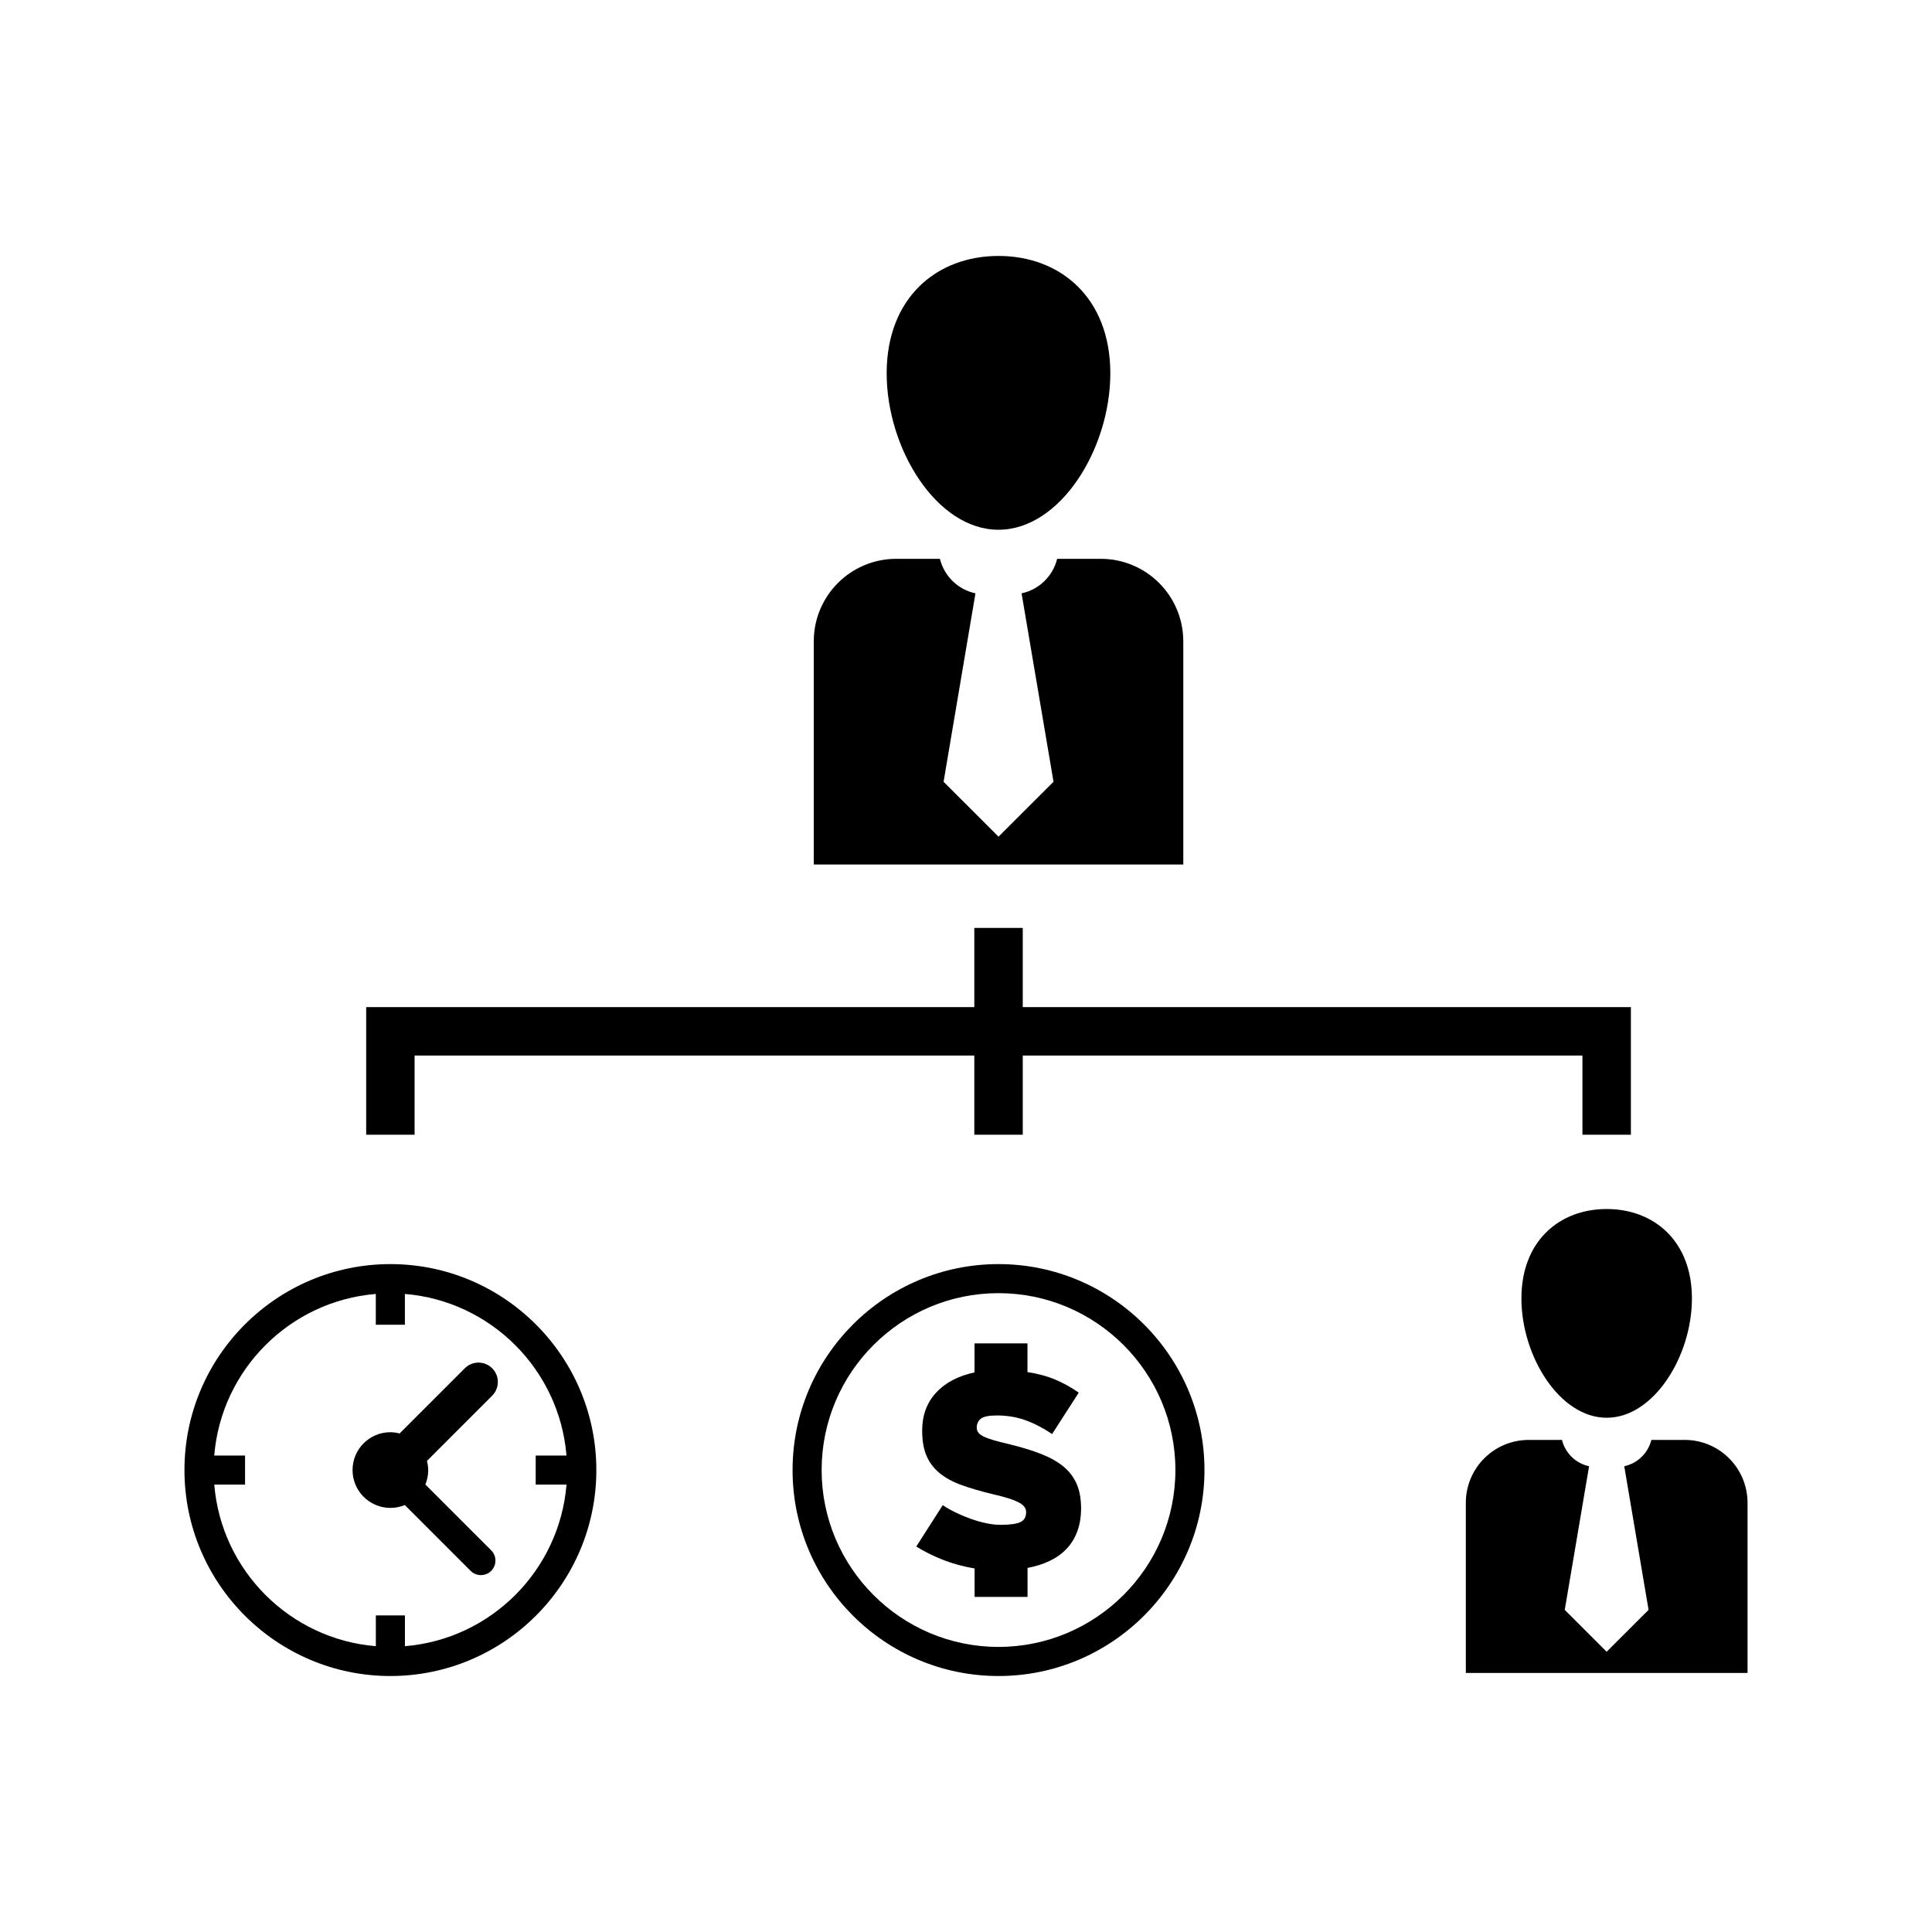
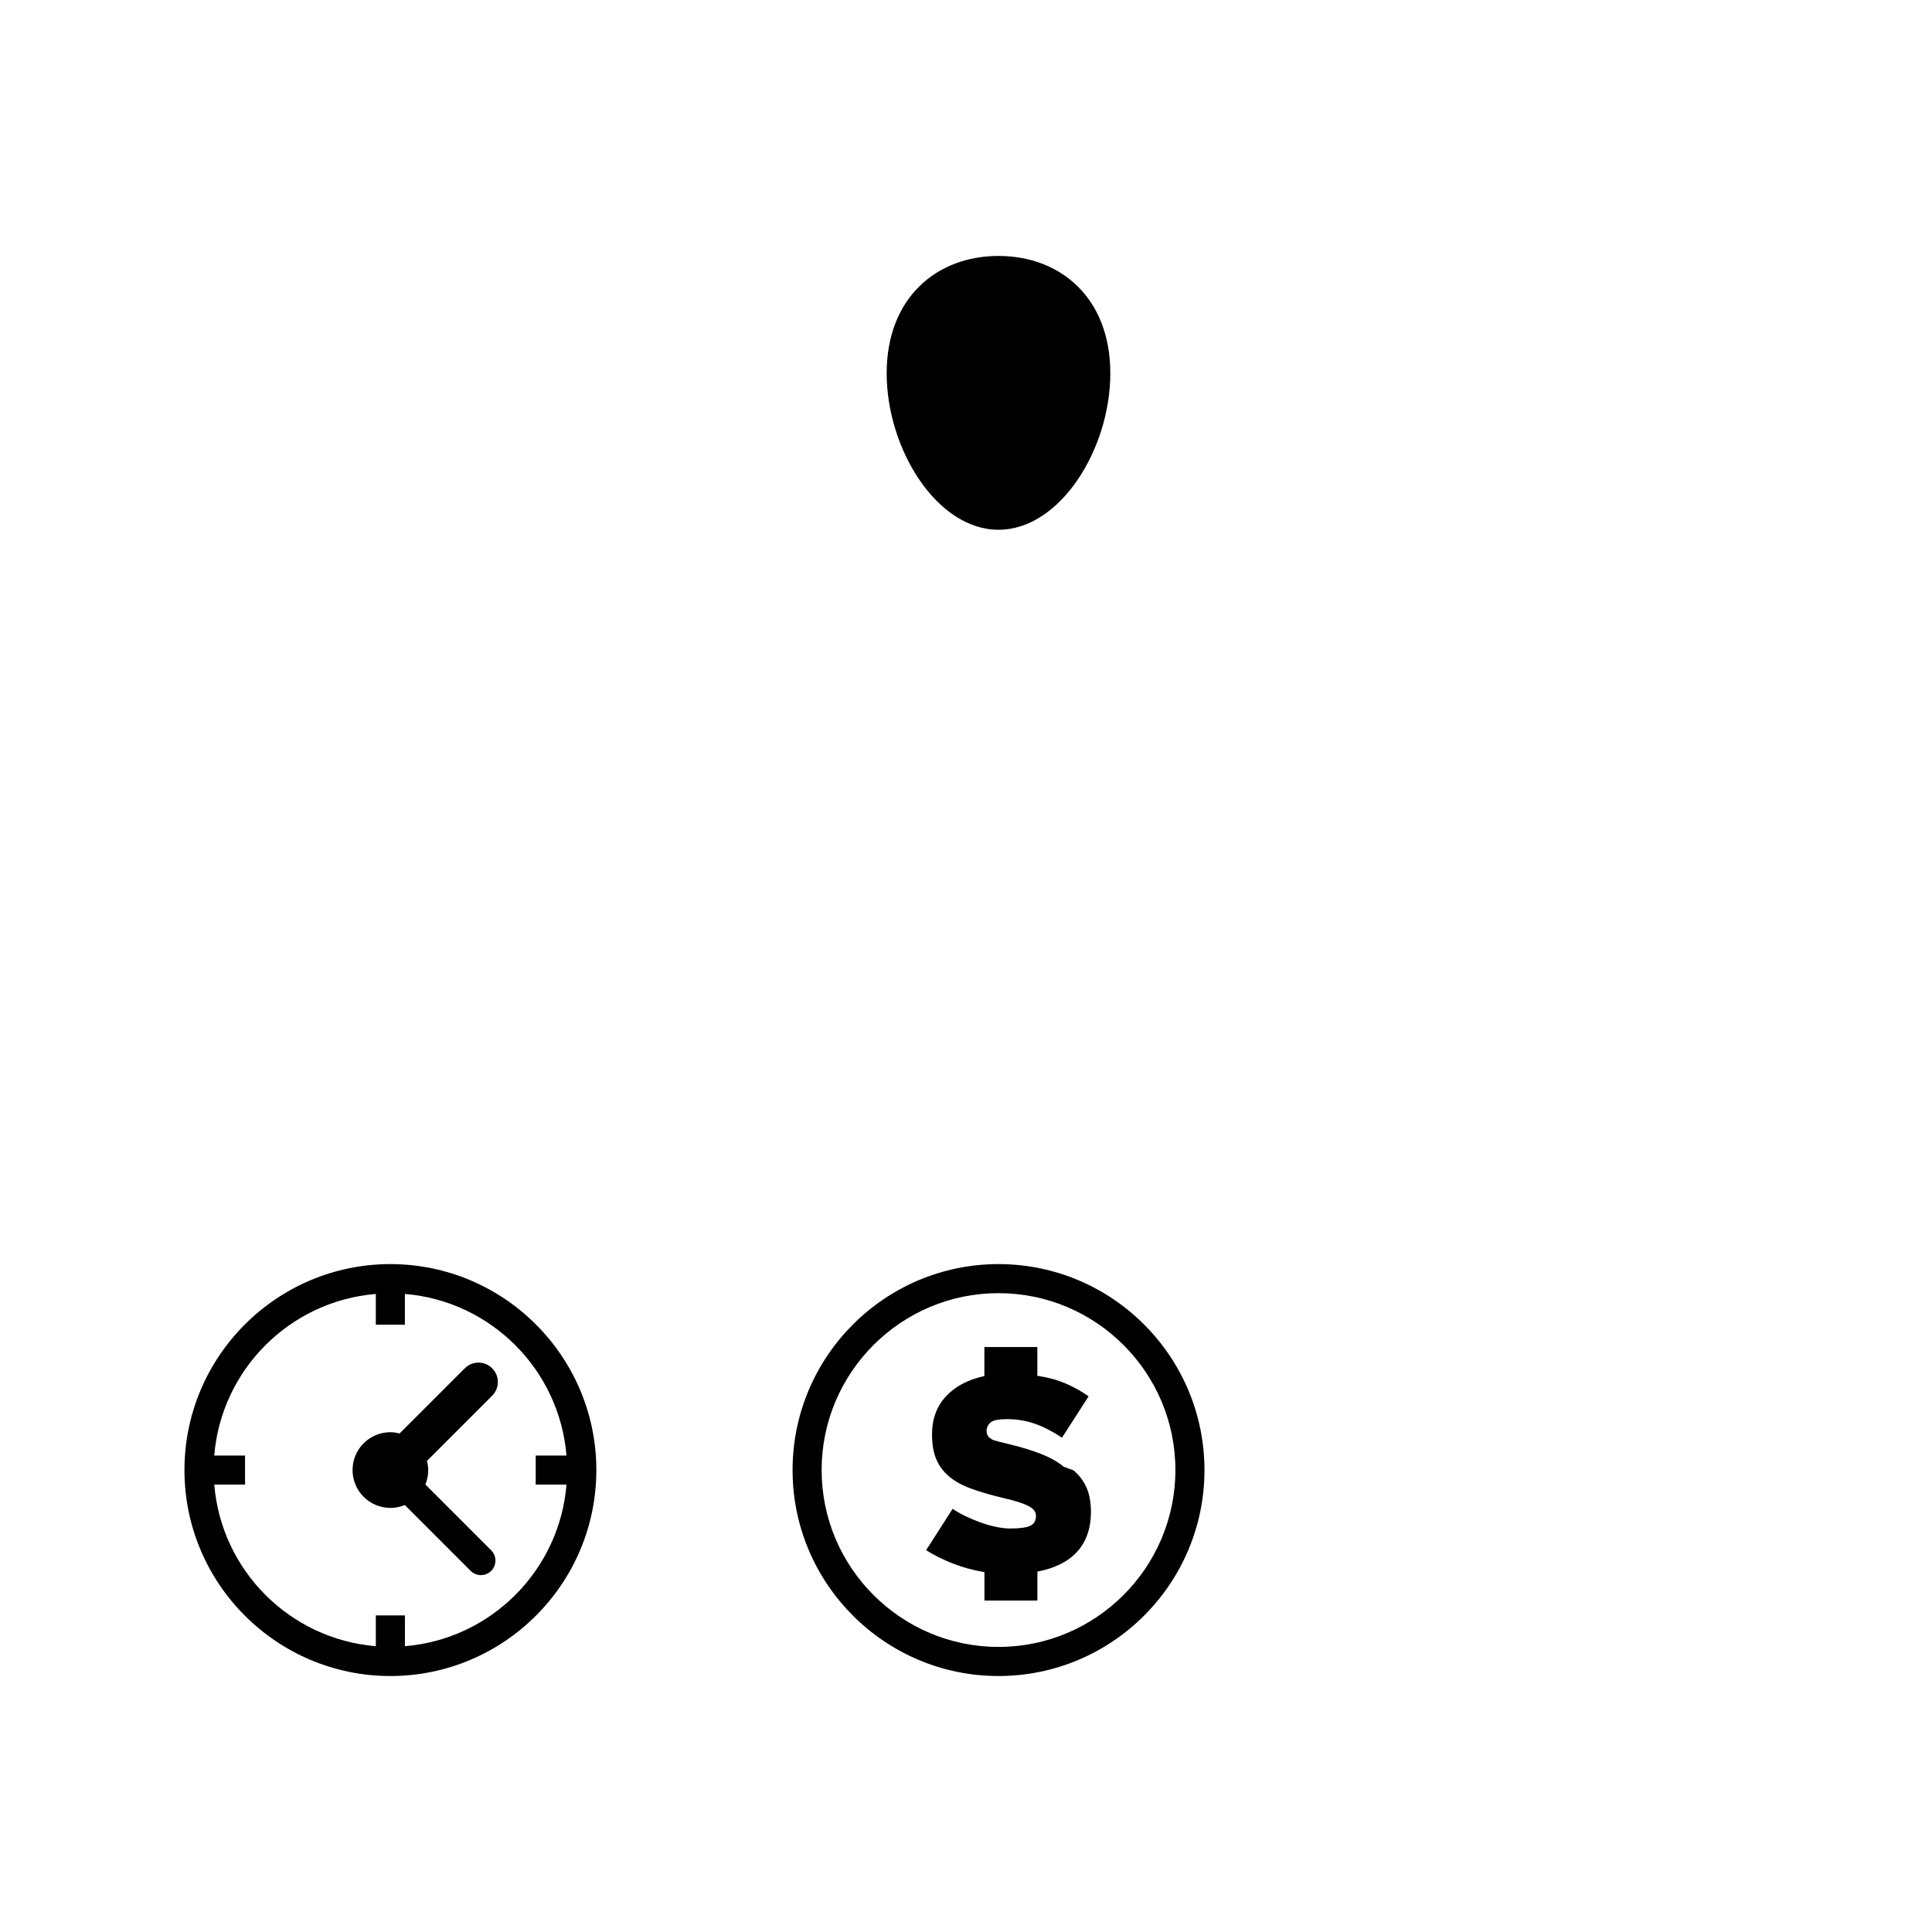
<svg xmlns="http://www.w3.org/2000/svg" fill="#000000" width="800px" height="800px" version="1.1" viewBox="144 144 512 512">
  <g>
    <path d="m408.61 284.39c16.375 0 29.637-21.434 29.637-41.465 0-20.039-13.266-31.098-29.637-31.098-16.359 0-29.633 11.062-29.633 31.098 0.004 20.039 13.273 41.465 29.633 41.465z" />
-     <path d="m457.58 313.96c0-12.078-9.789-21.867-21.871-21.867h-11.551c-1.129 4.586-4.785 8.16-9.43 9.148l8.465 49.934-14.574 14.555-14.559-14.555 8.449-49.934c-4.637-0.984-8.277-4.562-9.422-9.148h-11.559c-12.078 0-21.867 9.789-21.867 21.867v59.148h97.926v-59.148z" />
-     <path d="m547.19 488.11c0 15.281 10.121 31.609 22.594 31.609 12.488 0 22.594-16.332 22.594-31.609 0-15.281-10.098-23.707-22.594-23.707-12.477-0.004-22.594 8.426-22.594 23.707z" />
-     <path d="m590.45 525.59h-8.816c-0.879 3.492-3.656 6.219-7.191 6.973l6.449 38.066-11.113 11.102-11.105-11.098 6.449-38.066c-3.535-0.75-6.32-3.477-7.184-6.973h-8.809c-9.211 0-16.668 7.465-16.668 16.66v45.098h74.656v-45.098c-0.008-9.199-7.469-16.664-16.668-16.664z" />
-     <path d="m253.87 423.73h148.33v20.98h12.84v-20.98h148.32v20.98h12.84v-33.82h-161.16v-20.973h-12.84v20.973h-161.16v33.82h12.832z" />
-     <path d="m425.88 532.69c-1.562-1.297-3.527-2.41-5.93-3.359-2.402-0.941-5.246-1.812-8.527-2.613-1.691-0.395-3.086-0.75-4.18-1.074s-1.965-0.648-2.613-0.973c-0.648-0.332-1.109-0.668-1.375-1.051-0.273-0.375-0.41-0.805-0.41-1.309 0-0.941 0.352-1.715 1.043-2.309 0.707-0.598 2.137-0.891 4.332-0.891 2.684 0 5.211 0.426 7.551 1.266 2.348 0.848 4.684 2.066 7.047 3.656l7.055-10.961c-1.949-1.395-4.039-2.547-6.234-3.469-2.203-0.93-4.648-1.578-7.348-1.98v-7.613h-14.035v7.688c-4.375 0.949-7.781 2.75-10.219 5.414-2.441 2.664-3.656 6.008-3.656 10.039 0 2.633 0.383 4.859 1.152 6.644 0.77 1.793 1.93 3.324 3.469 4.594 1.547 1.273 3.484 2.324 5.824 3.168 2.34 0.855 5.074 1.648 8.211 2.398 1.742 0.402 3.18 0.777 4.34 1.152 1.145 0.375 2.043 0.75 2.719 1.117 0.676 0.367 1.137 0.754 1.41 1.16 0.273 0.402 0.426 0.848 0.426 1.348 0 1.246-0.488 2.117-1.453 2.613-0.984 0.488-2.758 0.75-5.34 0.75-1.195 0-2.496-0.152-3.879-0.453-1.395-0.297-2.777-0.699-4.144-1.195-1.359-0.488-2.684-1.051-3.957-1.668-1.273-0.625-2.375-1.258-3.316-1.906l-7.023 10.969c2.043 1.297 4.383 2.461 7.023 3.504s5.449 1.812 8.43 2.309v7.535h14.035v-7.68c2.152-0.402 4.09-1.008 5.816-1.836 1.727-0.812 3.219-1.871 4.461-3.16 1.258-1.301 2.223-2.844 2.887-4.637 0.676-1.793 1.023-3.859 1.023-6.191 0-2.445-0.375-4.555-1.129-6.348-0.785-1.812-1.938-3.352-3.484-4.648z" />
+     <path d="m425.88 532.69c-1.562-1.297-3.527-2.41-5.93-3.359-2.402-0.941-5.246-1.812-8.527-2.613-1.691-0.395-3.086-0.75-4.18-1.074c-0.648-0.332-1.109-0.668-1.375-1.051-0.273-0.375-0.41-0.805-0.41-1.309 0-0.941 0.352-1.715 1.043-2.309 0.707-0.598 2.137-0.891 4.332-0.891 2.684 0 5.211 0.426 7.551 1.266 2.348 0.848 4.684 2.066 7.047 3.656l7.055-10.961c-1.949-1.395-4.039-2.547-6.234-3.469-2.203-0.93-4.648-1.578-7.348-1.98v-7.613h-14.035v7.688c-4.375 0.949-7.781 2.75-10.219 5.414-2.441 2.664-3.656 6.008-3.656 10.039 0 2.633 0.383 4.859 1.152 6.644 0.77 1.793 1.93 3.324 3.469 4.594 1.547 1.273 3.484 2.324 5.824 3.168 2.34 0.855 5.074 1.648 8.211 2.398 1.742 0.402 3.18 0.777 4.34 1.152 1.145 0.375 2.043 0.75 2.719 1.117 0.676 0.367 1.137 0.754 1.41 1.16 0.273 0.402 0.426 0.848 0.426 1.348 0 1.246-0.488 2.117-1.453 2.613-0.984 0.488-2.758 0.75-5.34 0.75-1.195 0-2.496-0.152-3.879-0.453-1.395-0.297-2.777-0.699-4.144-1.195-1.359-0.488-2.684-1.051-3.957-1.668-1.273-0.625-2.375-1.258-3.316-1.906l-7.023 10.969c2.043 1.297 4.383 2.461 7.023 3.504s5.449 1.812 8.43 2.309v7.535h14.035v-7.68c2.152-0.402 4.09-1.008 5.816-1.836 1.727-0.812 3.219-1.871 4.461-3.16 1.258-1.301 2.223-2.844 2.887-4.637 0.676-1.793 1.023-3.859 1.023-6.191 0-2.445-0.375-4.555-1.129-6.348-0.785-1.812-1.938-3.352-3.484-4.648z" />
    <path d="m408.61 479c-30.098 0-54.57 24.484-54.57 54.586 0 30.098 24.473 54.578 54.57 54.578 30.105 0 54.586-24.477 54.586-54.578 0-30.102-24.48-54.586-54.586-54.586zm0 101.45c-25.84 0-46.867-21.039-46.867-46.875 0-25.852 21.031-46.875 46.867-46.875 25.852 0 46.883 21.023 46.883 46.875 0 25.836-21.031 46.875-46.883 46.875z" />
    <path d="m247.46 479c-30.094 0-54.578 24.484-54.578 54.586 0 30.098 24.484 54.578 54.578 54.578 30.098 0 54.578-24.477 54.578-54.578-0.004-30.102-24.488-54.586-54.578-54.586zm46.672 58.434c-1.871 22.773-20.043 40.961-42.824 42.824v-8.156h-7.707v8.156c-22.758-1.863-40.953-20.051-42.816-42.824h8.156v-7.699h-8.164c1.863-22.773 20.059-40.961 42.816-42.824v8.156h7.707v-8.156c22.781 1.863 40.953 20.051 42.824 42.824h-8.156v7.699z" />
    <path d="m274.43 506.61c-1.992-2.008-5.254-2.008-7.254 0l-17.281 17.273c-0.777-0.195-1.59-0.332-2.434-0.332-5.543 0-10.031 4.492-10.031 10.031 0 5.543 4.492 10.027 10.031 10.027 1.352 0 2.641-0.273 3.816-0.754l17.445 17.445c0.75 0.75 1.742 1.121 2.727 1.121 0.984 0 1.965-0.383 2.719-1.121 1.504-1.504 1.504-3.953 0-5.449l-17.438-17.438c0.48-1.18 0.754-2.477 0.754-3.82 0-0.844-0.145-1.648-0.34-2.434l17.273-17.273c2.023-2.023 2.023-5.269 0.012-7.277z" />
  </g>
</svg>